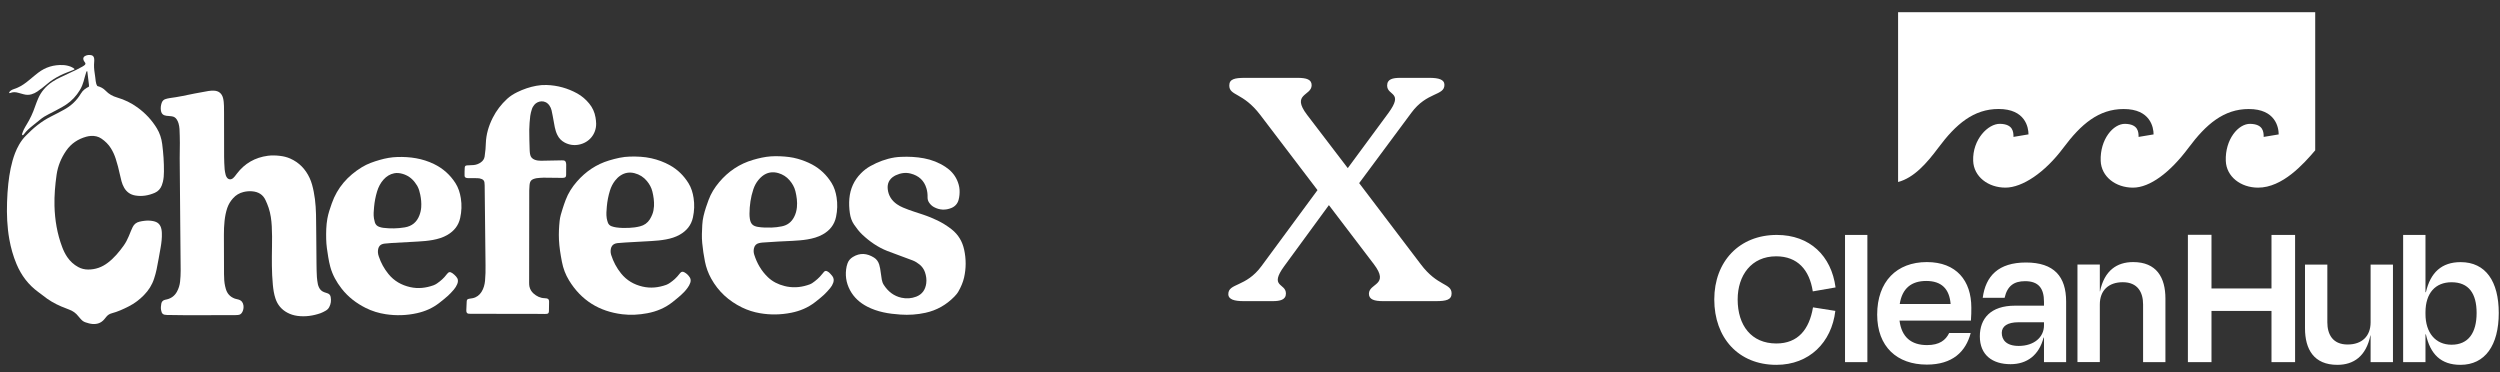
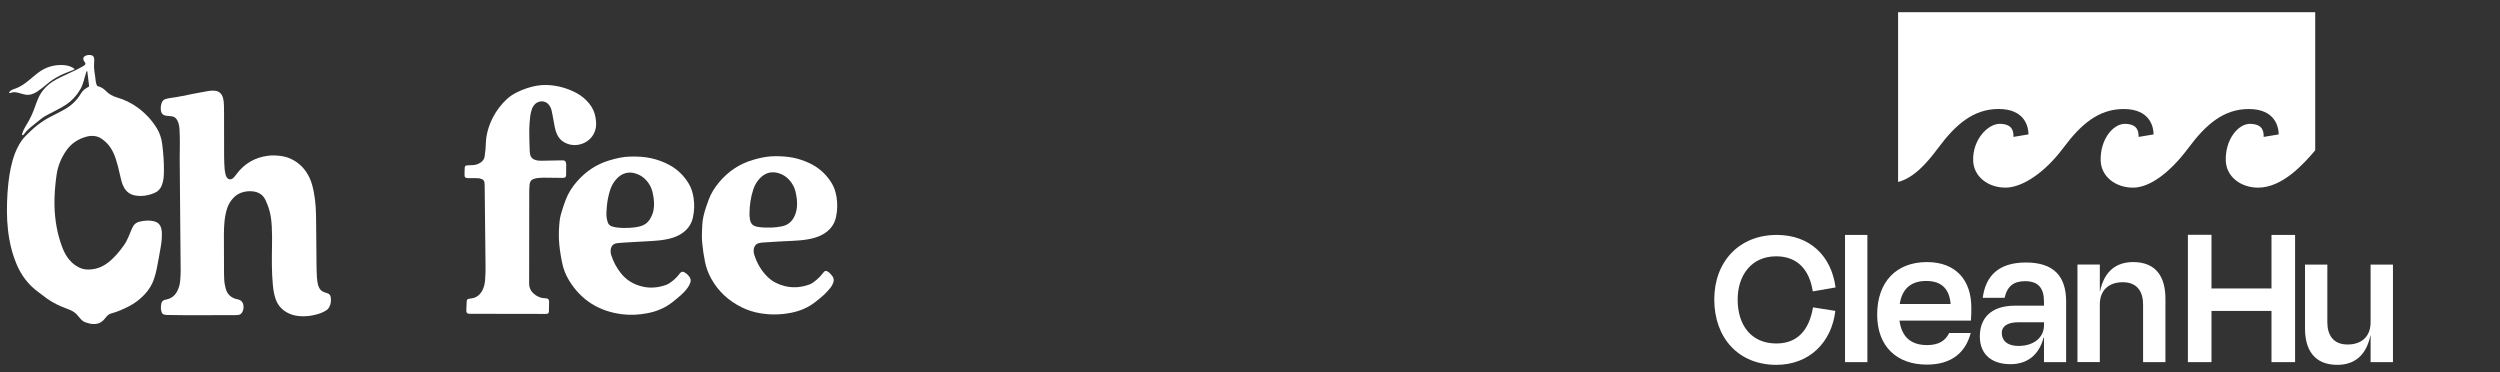
<svg xmlns="http://www.w3.org/2000/svg" fill="none" viewBox="0 0 141 21" height="21" width="141">
  <rect x="0" y="0" width="141" height="21" fill="#333333" stroke="none" />
  <path fill="white" d="M5.489 4.852C5.676 4.9 5.83 4.983 5.956 5.115C6.136 5.306 6.356 5.428 6.609 5.5C7.024 5.62 7.408 5.809 7.757 6.062C8.196 6.381 8.562 6.77 8.845 7.235C9.011 7.508 9.108 7.807 9.148 8.122C9.214 8.641 9.252 9.161 9.246 9.683C9.245 9.876 9.232 10.067 9.187 10.255C9.171 10.322 9.151 10.388 9.126 10.452C9.052 10.645 8.923 10.79 8.734 10.873C8.379 11.027 8.01 11.092 7.624 11.025C7.35 10.977 7.144 10.83 7.004 10.591C6.937 10.475 6.888 10.351 6.853 10.223C6.818 10.095 6.787 9.966 6.76 9.836C6.697 9.537 6.619 9.242 6.526 8.952C6.459 8.745 6.371 8.548 6.255 8.363C6.118 8.142 5.936 7.965 5.722 7.818C5.543 7.696 5.344 7.654 5.133 7.666C5.045 7.671 4.956 7.686 4.871 7.709C4.4 7.84 4.011 8.094 3.732 8.501C3.449 8.913 3.261 9.366 3.191 9.861C3.109 10.441 3.058 11.025 3.073 11.612C3.094 12.411 3.225 13.188 3.508 13.937C3.583 14.136 3.675 14.326 3.795 14.502C3.957 14.737 4.16 14.926 4.413 15.062C4.586 15.156 4.769 15.2 4.965 15.202C5.384 15.204 5.753 15.071 6.087 14.815C6.443 14.541 6.725 14.203 6.983 13.841C7.097 13.68 7.186 13.504 7.263 13.322C7.306 13.223 7.344 13.121 7.386 13.022C7.417 12.949 7.449 12.878 7.483 12.807C7.561 12.646 7.69 12.545 7.862 12.504C7.958 12.481 8.055 12.463 8.153 12.453C8.315 12.435 8.477 12.437 8.638 12.47C8.907 12.523 9.051 12.664 9.106 12.934C9.12 13.001 9.125 13.071 9.128 13.139C9.14 13.411 9.108 13.681 9.062 13.947C8.99 14.364 8.915 14.78 8.832 15.195C8.798 15.368 8.747 15.539 8.693 15.708C8.58 16.066 8.382 16.375 8.12 16.643C7.867 16.903 7.58 17.118 7.257 17.282C6.95 17.439 6.636 17.581 6.301 17.67C6.173 17.704 6.068 17.773 5.987 17.878C5.95 17.924 5.913 17.97 5.875 18.015C5.7 18.219 5.475 18.293 5.214 18.272C5.081 18.261 4.953 18.224 4.827 18.181C4.736 18.151 4.657 18.102 4.592 18.033C4.531 17.969 4.47 17.904 4.416 17.834C4.279 17.657 4.107 17.535 3.896 17.459C3.748 17.406 3.602 17.347 3.457 17.285C3.084 17.126 2.735 16.925 2.421 16.667C2.337 16.599 2.249 16.535 2.161 16.472C1.601 16.064 1.201 15.533 0.933 14.896C0.743 14.445 0.612 13.977 0.526 13.496C0.402 12.8 0.375 12.098 0.398 11.393C0.41 11.048 0.43 10.704 0.468 10.362C0.535 9.774 0.636 9.193 0.849 8.637C0.913 8.471 0.989 8.312 1.077 8.158C1.183 7.973 1.308 7.805 1.459 7.653C1.66 7.45 1.866 7.252 2.09 7.075C2.342 6.875 2.61 6.703 2.898 6.56C3.136 6.442 3.371 6.317 3.604 6.19C4.006 5.972 4.331 5.67 4.564 5.274C4.668 5.098 4.823 4.98 5.013 4.89C5.015 4.862 5.022 4.828 5.018 4.795C4.988 4.536 4.956 4.278 4.924 4.021C4.886 4.014 4.874 4.035 4.866 4.06C4.837 4.154 4.806 4.247 4.782 4.342C4.742 4.504 4.698 4.665 4.635 4.821C4.563 5.001 4.46 5.161 4.345 5.316C4.114 5.626 3.823 5.864 3.487 6.049C3.242 6.185 2.993 6.315 2.743 6.442C2.571 6.528 2.407 6.625 2.259 6.75C2.131 6.858 1.999 6.962 1.868 7.066C1.675 7.219 1.488 7.378 1.342 7.58C1.322 7.607 1.3 7.638 1.249 7.617C1.248 7.597 1.24 7.572 1.247 7.551C1.276 7.468 1.304 7.383 1.343 7.305C1.391 7.208 1.447 7.115 1.503 7.022C1.698 6.707 1.853 6.373 1.972 6.022C2.025 5.869 2.084 5.717 2.147 5.568C2.316 5.172 2.588 4.86 2.943 4.62C3.102 4.512 3.272 4.423 3.447 4.341C3.736 4.206 4.026 4.072 4.315 3.933C4.426 3.88 4.533 3.819 4.641 3.76C4.671 3.743 4.699 3.724 4.729 3.705C4.825 3.644 4.852 3.589 4.77 3.491C4.745 3.461 4.727 3.425 4.712 3.389C4.676 3.296 4.704 3.209 4.792 3.161C4.909 3.097 5.037 3.084 5.164 3.116C5.254 3.139 5.299 3.213 5.31 3.302C5.317 3.361 5.319 3.421 5.313 3.479C5.291 3.701 5.306 3.921 5.342 4.14C5.367 4.286 5.379 4.433 5.399 4.58C5.412 4.672 5.432 4.763 5.489 4.852L5.489 4.852Z" />
  <path fill="white" d="M13.24 16.841C13.323 16.861 13.396 16.876 13.465 16.899C13.628 16.952 13.712 17.071 13.732 17.237C13.746 17.362 13.727 17.483 13.668 17.596C13.617 17.693 13.541 17.758 13.426 17.764C13.367 17.768 13.308 17.774 13.249 17.774C12.314 17.776 11.378 17.777 10.442 17.777C10.097 17.776 9.753 17.77 9.408 17.764C9.193 17.76 9.119 17.693 9.084 17.482C9.065 17.363 9.075 17.246 9.097 17.129C9.118 17.011 9.189 16.937 9.307 16.908C9.345 16.899 9.384 16.892 9.422 16.883C9.669 16.82 9.855 16.678 9.978 16.454C10.076 16.275 10.137 16.082 10.157 15.88C10.178 15.675 10.191 15.468 10.19 15.261C10.185 14.346 10.174 13.43 10.165 12.515C10.155 11.318 10.144 10.122 10.135 8.926C10.133 8.636 10.145 8.345 10.144 8.055C10.142 7.794 10.137 7.533 10.124 7.273C10.119 7.166 10.096 7.058 10.068 6.954C10.047 6.879 10.012 6.807 9.971 6.741C9.905 6.635 9.806 6.573 9.681 6.559C9.617 6.552 9.553 6.545 9.49 6.539C9.455 6.535 9.421 6.535 9.387 6.531C9.2 6.506 9.105 6.417 9.075 6.23C9.052 6.082 9.072 5.936 9.122 5.794C9.16 5.691 9.231 5.618 9.337 5.587C9.417 5.563 9.498 5.541 9.581 5.531C10.05 5.472 10.511 5.369 10.974 5.275C11.235 5.223 11.496 5.175 11.758 5.132C11.86 5.115 11.964 5.111 12.067 5.114C12.332 5.123 12.509 5.267 12.578 5.524C12.618 5.673 12.626 5.826 12.632 5.978C12.636 6.111 12.635 6.244 12.636 6.377C12.637 7.204 12.636 8.031 12.64 8.858C12.641 9.089 12.654 9.32 12.67 9.551C12.678 9.653 12.703 9.754 12.726 9.855C12.735 9.898 12.754 9.939 12.775 9.977C12.861 10.13 13.01 10.158 13.147 10.047C13.181 10.019 13.211 9.985 13.239 9.951C13.28 9.902 13.317 9.85 13.356 9.799C13.797 9.215 14.385 8.881 15.108 8.785C15.333 8.755 15.56 8.764 15.786 8.79C15.989 8.814 16.183 8.86 16.369 8.942C16.874 9.166 17.229 9.54 17.461 10.035C17.577 10.282 17.641 10.545 17.694 10.81C17.807 11.373 17.828 11.943 17.829 12.515C17.83 12.771 17.834 13.027 17.837 13.283C17.841 13.824 17.845 14.366 17.851 14.907C17.854 15.148 17.859 15.39 17.873 15.63C17.881 15.767 17.906 15.903 17.93 16.039C17.941 16.096 17.965 16.151 17.989 16.205C18.05 16.343 18.155 16.435 18.297 16.484C18.353 16.504 18.409 16.522 18.465 16.54C18.569 16.573 18.631 16.643 18.65 16.749C18.687 16.949 18.664 17.142 18.568 17.322C18.524 17.407 18.456 17.473 18.374 17.52C18.28 17.573 18.184 17.627 18.083 17.663C17.659 17.811 17.224 17.875 16.775 17.816C16.574 17.789 16.381 17.73 16.202 17.633C15.875 17.456 15.653 17.191 15.536 16.838C15.451 16.584 15.413 16.322 15.388 16.057C15.32 15.34 15.329 14.621 15.341 13.902C15.348 13.523 15.348 13.144 15.328 12.766C15.309 12.411 15.263 12.059 15.151 11.721C15.104 11.576 15.042 11.436 14.98 11.297C14.834 10.972 14.57 10.819 14.225 10.79C14.062 10.776 13.9 10.789 13.741 10.827C13.504 10.884 13.303 11.002 13.142 11.184C13 11.344 12.889 11.522 12.819 11.726C12.738 11.965 12.692 12.21 12.665 12.46C12.636 12.721 12.628 12.981 12.628 13.242C12.631 13.985 12.632 14.728 12.635 15.472C12.636 15.698 12.647 15.924 12.698 16.146C12.709 16.194 12.721 16.242 12.735 16.289C12.809 16.553 12.97 16.739 13.24 16.84L13.24 16.841Z" />
  <path fill="white" d="M30.402 17.704C29.121 17.702 27.856 17.7 26.59 17.698C26.541 17.698 26.491 17.699 26.442 17.695C26.352 17.686 26.312 17.644 26.302 17.553C26.299 17.529 26.3 17.504 26.301 17.48C26.308 17.322 26.314 17.165 26.322 17.007C26.327 16.902 26.357 16.869 26.461 16.85C26.528 16.838 26.597 16.832 26.664 16.817C26.883 16.769 27.046 16.642 27.163 16.453C27.279 16.265 27.334 16.057 27.356 15.839C27.384 15.545 27.388 15.25 27.384 14.954C27.366 13.453 27.352 11.952 27.335 10.451C27.334 10.397 27.33 10.342 27.323 10.289C27.311 10.198 27.259 10.137 27.176 10.101C27.093 10.065 27.007 10.049 26.917 10.049C26.759 10.048 26.602 10.049 26.444 10.047C26.4 10.046 26.355 10.046 26.312 10.036C26.238 10.019 26.201 9.978 26.201 9.901C26.2 9.753 26.202 9.605 26.211 9.458C26.216 9.363 26.252 9.334 26.354 9.327C26.472 9.32 26.591 9.319 26.708 9.309C26.858 9.296 26.995 9.246 27.119 9.158C27.233 9.077 27.31 8.971 27.332 8.834C27.354 8.693 27.37 8.551 27.383 8.409C27.394 8.301 27.397 8.193 27.401 8.085C27.418 7.573 27.563 7.095 27.791 6.643C27.994 6.239 28.267 5.885 28.599 5.578C28.77 5.42 28.967 5.298 29.176 5.196C29.518 5.029 29.876 4.906 30.251 4.838C30.44 4.803 30.631 4.787 30.824 4.794C31.441 4.813 32.018 4.974 32.558 5.271C32.819 5.416 33.041 5.609 33.231 5.84C33.42 6.069 33.538 6.331 33.587 6.623C33.606 6.739 33.622 6.858 33.623 6.975C33.629 7.564 33.226 8.046 32.647 8.158C32.365 8.213 32.1 8.172 31.846 8.039C31.661 7.941 31.525 7.798 31.434 7.61C31.366 7.472 31.321 7.326 31.29 7.177C31.247 6.96 31.211 6.741 31.17 6.524C31.151 6.422 31.132 6.321 31.108 6.22C31.085 6.124 31.044 6.034 30.988 5.952C30.748 5.604 30.327 5.683 30.137 5.91C30.073 5.987 30.023 6.072 29.995 6.167C29.958 6.289 29.92 6.413 29.906 6.539C29.878 6.798 29.852 7.059 29.85 7.319C29.847 7.707 29.863 8.096 29.874 8.485C29.875 8.554 29.887 8.622 29.896 8.69C29.919 8.853 30.015 8.957 30.165 9.012C30.277 9.054 30.395 9.066 30.514 9.066C30.706 9.065 30.898 9.059 31.09 9.055C31.287 9.051 31.484 9.047 31.681 9.044C31.71 9.043 31.74 9.043 31.769 9.046C31.846 9.051 31.899 9.089 31.917 9.166C31.926 9.205 31.934 9.244 31.934 9.283C31.934 9.475 31.932 9.667 31.93 9.858C31.93 9.873 31.928 9.888 31.926 9.903C31.913 9.985 31.89 10.01 31.803 10.025C31.77 10.031 31.735 10.034 31.701 10.034C31.632 10.034 31.563 10.031 31.494 10.03C31.213 10.026 30.933 10.019 30.652 10.021C30.524 10.021 30.397 10.038 30.269 10.049C30.245 10.051 30.221 10.058 30.197 10.064C29.964 10.121 29.886 10.21 29.865 10.451C29.856 10.549 29.849 10.648 29.849 10.746C29.846 12.483 29.844 14.221 29.843 15.959C29.843 16.027 29.847 16.097 29.861 16.163C29.895 16.317 29.973 16.448 30.09 16.552C30.268 16.71 30.471 16.811 30.715 16.818C30.754 16.82 30.794 16.822 30.832 16.83C30.923 16.85 30.958 16.89 30.966 16.98C30.968 17 30.969 17.02 30.968 17.04C30.966 17.202 30.963 17.364 30.96 17.527C30.96 17.546 30.959 17.566 30.956 17.585C30.945 17.659 30.916 17.69 30.844 17.701C30.8 17.707 30.756 17.708 30.712 17.708C30.613 17.707 30.515 17.705 30.401 17.704L30.402 17.704Z" />
  <path fill="white" d="M44.388 16.163C44.839 16.247 45.263 16.189 45.677 16.036C45.718 16.021 45.759 16.001 45.796 15.977C46.008 15.832 46.204 15.668 46.363 15.464C46.399 15.417 46.436 15.371 46.477 15.329C46.527 15.277 46.588 15.265 46.652 15.3C46.691 15.321 46.732 15.342 46.763 15.372C46.826 15.434 46.889 15.498 46.942 15.568C47.028 15.682 47.042 15.811 46.995 15.946C46.955 16.059 46.897 16.162 46.82 16.252C46.708 16.382 46.595 16.514 46.468 16.63C46.309 16.776 46.139 16.91 45.968 17.044C45.572 17.352 45.121 17.54 44.631 17.638C44.046 17.755 43.458 17.767 42.869 17.666C42.514 17.606 42.17 17.497 41.846 17.339C41.1 16.974 40.512 16.438 40.109 15.708C39.944 15.409 39.827 15.091 39.76 14.755C39.69 14.408 39.639 14.057 39.605 13.705C39.571 13.366 39.591 13.027 39.608 12.687C39.624 12.344 39.713 12.017 39.817 11.694C39.862 11.553 39.912 11.414 39.964 11.276C40.1 10.907 40.307 10.578 40.558 10.279C41.072 9.668 41.706 9.239 42.477 9.015C42.805 8.92 43.135 8.843 43.475 8.819C43.656 8.805 43.839 8.806 44.021 8.815C44.346 8.83 44.668 8.864 44.983 8.953C45.268 9.034 45.543 9.139 45.804 9.278C46.262 9.524 46.623 9.872 46.897 10.312C47.053 10.562 47.137 10.838 47.183 11.128C47.242 11.496 47.23 11.862 47.154 12.228C47.06 12.678 46.799 12.999 46.406 13.22C46.132 13.374 45.833 13.454 45.525 13.505C45.253 13.55 44.978 13.568 44.703 13.584C44.432 13.6 44.162 13.608 43.891 13.623C43.596 13.639 43.301 13.659 43.007 13.68C42.939 13.684 42.87 13.697 42.803 13.713C42.648 13.749 42.558 13.851 42.523 14.004C42.496 14.121 42.501 14.239 42.536 14.354C42.69 14.847 42.941 15.282 43.316 15.64C43.579 15.89 43.896 16.043 44.246 16.131C44.289 16.142 44.332 16.151 44.388 16.163ZM43.51 12.835C43.708 12.83 43.903 12.805 44.096 12.766C44.413 12.703 44.64 12.524 44.787 12.24C44.877 12.068 44.926 11.883 44.946 11.69C44.976 11.383 44.934 11.082 44.861 10.784C44.803 10.549 44.685 10.347 44.529 10.165C44.361 9.969 44.15 9.837 43.904 9.764C43.57 9.666 43.26 9.719 42.986 9.938C42.909 9.999 42.84 10.072 42.778 10.147C42.647 10.303 42.554 10.481 42.489 10.675C42.339 11.123 42.275 11.584 42.271 12.054C42.27 12.152 42.277 12.252 42.293 12.349C42.34 12.63 42.463 12.75 42.745 12.797C42.989 12.839 43.235 12.839 43.51 12.835V12.835Z" />
-   <path fill="white" d="M19.266 16.277C18.975 15.904 18.754 15.505 18.631 15.058C18.58 14.873 18.543 14.685 18.512 14.496C18.456 14.161 18.404 13.825 18.397 13.485C18.389 13.101 18.395 12.716 18.462 12.337C18.514 12.041 18.613 11.757 18.712 11.474C19.024 10.58 19.614 9.917 20.413 9.428C20.726 9.236 21.071 9.119 21.421 9.018C21.744 8.924 22.073 8.865 22.409 8.855C23.127 8.833 23.822 8.933 24.476 9.251C24.981 9.496 25.383 9.853 25.686 10.325C25.853 10.586 25.943 10.875 25.991 11.18C26.051 11.554 26.035 11.924 25.954 12.294C25.861 12.721 25.61 13.028 25.242 13.245C24.985 13.397 24.701 13.48 24.409 13.534C24.133 13.584 23.854 13.608 23.573 13.623C23.081 13.649 22.59 13.676 22.098 13.704C21.961 13.712 21.824 13.723 21.687 13.74C21.45 13.769 21.311 13.898 21.314 14.216C21.315 14.298 21.337 14.383 21.363 14.461C21.484 14.824 21.665 15.155 21.907 15.452C22.227 15.847 22.641 16.082 23.133 16.193C23.584 16.295 24.023 16.243 24.453 16.089C24.522 16.064 24.587 16.027 24.648 15.986C24.852 15.846 25.036 15.684 25.185 15.484C25.191 15.476 25.197 15.469 25.203 15.461C25.309 15.324 25.385 15.316 25.529 15.417C25.601 15.468 25.664 15.531 25.724 15.596C25.84 15.722 25.856 15.866 25.789 16.021C25.74 16.135 25.677 16.241 25.596 16.334C25.492 16.451 25.387 16.571 25.271 16.676C25.114 16.817 24.948 16.949 24.781 17.08C24.407 17.375 23.981 17.56 23.519 17.663C22.936 17.793 22.348 17.81 21.758 17.722C21.361 17.663 20.98 17.546 20.622 17.366C20.096 17.102 19.637 16.752 19.266 16.277L19.266 16.277ZM23.537 10.49C23.493 10.425 23.452 10.357 23.405 10.294C23.223 10.049 22.985 9.883 22.69 9.801C22.542 9.76 22.392 9.743 22.238 9.772C21.996 9.819 21.8 9.943 21.637 10.123C21.462 10.316 21.346 10.542 21.27 10.79C21.18 11.082 21.124 11.382 21.097 11.686C21.078 11.896 21.057 12.108 21.091 12.319C21.103 12.396 21.121 12.473 21.144 12.548C21.184 12.673 21.272 12.757 21.396 12.797C21.466 12.82 21.538 12.84 21.611 12.849C22.018 12.899 22.425 12.892 22.831 12.824C23.239 12.755 23.508 12.527 23.654 12.147C23.711 11.999 23.746 11.846 23.757 11.688C23.773 11.45 23.751 11.216 23.703 10.983C23.67 10.819 23.627 10.658 23.537 10.49V10.49Z" />
  <path fill="white" d="M34.469 14.374C34.593 14.765 34.778 15.11 35.027 15.42C35.342 15.812 35.75 16.049 36.236 16.163C36.693 16.271 37.136 16.221 37.572 16.067C37.645 16.041 37.715 16 37.779 15.957C37.984 15.817 38.166 15.653 38.316 15.454C38.33 15.434 38.346 15.415 38.363 15.397C38.44 15.316 38.499 15.305 38.6 15.358C38.728 15.427 38.83 15.526 38.907 15.65C38.965 15.744 38.965 15.846 38.932 15.949C38.898 16.053 38.842 16.146 38.779 16.234C38.67 16.387 38.541 16.523 38.401 16.648C38.254 16.778 38.1 16.902 37.947 17.025C37.523 17.365 37.036 17.568 36.505 17.667C36.038 17.754 35.566 17.782 35.093 17.724C33.79 17.563 32.78 16.938 32.093 15.812C31.896 15.491 31.764 15.142 31.693 14.77C31.613 14.355 31.544 13.937 31.525 13.513C31.509 13.159 31.527 12.804 31.564 12.452C31.588 12.226 31.657 12.009 31.725 11.793C31.779 11.619 31.839 11.447 31.903 11.277C32.048 10.89 32.27 10.547 32.54 10.238C33.034 9.673 33.633 9.266 34.356 9.049C34.74 8.934 35.126 8.84 35.528 8.831C35.933 8.822 36.336 8.837 36.733 8.926C37.105 9.009 37.459 9.14 37.792 9.326C38.227 9.57 38.569 9.91 38.831 10.332C38.99 10.588 39.073 10.87 39.118 11.164C39.176 11.533 39.16 11.899 39.081 12.264C38.984 12.709 38.72 13.021 38.333 13.24C38.095 13.374 37.836 13.452 37.568 13.502C37.292 13.554 37.013 13.58 36.732 13.595C36.25 13.62 35.769 13.648 35.287 13.676C35.135 13.685 34.983 13.694 34.831 13.711C34.541 13.742 34.428 13.924 34.44 14.217C34.443 14.266 34.456 14.314 34.469 14.374L34.469 14.374ZM36.886 11.625C36.899 11.348 36.861 11.076 36.795 10.807C36.741 10.582 36.632 10.387 36.486 10.21C36.302 9.987 36.068 9.84 35.788 9.768C35.507 9.696 35.242 9.736 34.998 9.897C34.877 9.976 34.776 10.075 34.688 10.189C34.557 10.358 34.464 10.547 34.401 10.75C34.309 11.047 34.25 11.351 34.224 11.66C34.205 11.876 34.185 12.092 34.219 12.308C34.233 12.389 34.255 12.471 34.282 12.549C34.317 12.652 34.392 12.725 34.494 12.761C34.577 12.79 34.663 12.812 34.75 12.825C34.994 12.861 35.241 12.862 35.486 12.852C35.693 12.844 35.898 12.816 36.099 12.765C36.333 12.707 36.519 12.575 36.649 12.373C36.706 12.283 36.753 12.183 36.793 12.084C36.847 11.946 36.874 11.8 36.886 11.624V11.625Z" />
-   <path fill="white" d="M53.975 10.152C54.056 10.335 54.107 10.514 54.119 10.703C54.13 10.896 54.114 11.087 54.064 11.273C54.004 11.492 53.863 11.646 53.656 11.731C53.322 11.867 52.992 11.851 52.673 11.679C52.568 11.621 52.482 11.541 52.413 11.443C52.345 11.348 52.311 11.245 52.315 11.126C52.32 10.958 52.301 10.792 52.253 10.629C52.121 10.176 51.813 9.906 51.365 9.79C51.072 9.713 50.789 9.761 50.517 9.887C50.49 9.899 50.464 9.914 50.439 9.929C50.154 10.097 50.032 10.348 50.069 10.674C50.11 11.033 50.291 11.312 50.584 11.517C50.692 11.592 50.811 11.656 50.933 11.707C51.137 11.793 51.345 11.87 51.555 11.938C51.868 12.041 52.183 12.138 52.489 12.263C52.759 12.372 53.02 12.498 53.267 12.651C53.409 12.74 53.548 12.835 53.678 12.939C54.051 13.235 54.279 13.622 54.379 14.087C54.492 14.61 54.492 15.133 54.374 15.654C54.311 15.929 54.197 16.185 54.059 16.431C53.997 16.544 53.912 16.641 53.823 16.733C53.37 17.194 52.832 17.503 52.197 17.641C51.731 17.743 51.262 17.775 50.788 17.742C50.458 17.72 50.13 17.684 49.808 17.612C49.494 17.541 49.191 17.44 48.906 17.291C48.495 17.077 48.16 16.778 47.94 16.365C47.714 15.941 47.652 15.491 47.751 15.02C47.763 14.967 47.781 14.915 47.797 14.864C47.851 14.703 47.956 14.584 48.099 14.495C48.506 14.243 48.905 14.285 49.295 14.528C49.443 14.62 49.536 14.758 49.588 14.924C49.634 15.07 49.653 15.221 49.674 15.372C49.692 15.504 49.71 15.635 49.732 15.767C49.75 15.874 49.787 15.976 49.846 16.069C50.086 16.44 50.41 16.698 50.848 16.793C51.128 16.854 51.408 16.834 51.676 16.731C52.018 16.599 52.193 16.333 52.24 15.98C52.268 15.768 52.238 15.558 52.169 15.355C52.108 15.177 52.003 15.032 51.858 14.915C51.742 14.821 51.616 14.743 51.478 14.689C51.263 14.604 51.045 14.527 50.828 14.447C50.565 14.349 50.301 14.256 50.04 14.153C49.511 13.944 49.052 13.624 48.639 13.237C48.459 13.067 48.309 12.871 48.17 12.668C48.036 12.473 47.965 12.255 47.932 12.023C47.892 11.749 47.88 11.472 47.904 11.198C47.953 10.65 48.165 10.172 48.555 9.778C48.715 9.615 48.892 9.477 49.092 9.366C49.522 9.126 49.976 8.957 50.462 8.879C50.578 8.861 50.697 8.852 50.815 8.847C51.249 8.828 51.682 8.848 52.11 8.928C52.545 9.009 52.952 9.168 53.323 9.412C53.603 9.596 53.829 9.833 53.975 10.153V10.152Z" />
  <path fill="white" d="M1.708 4.464C1.861 4.339 2.002 4.216 2.151 4.103C2.566 3.784 3.038 3.645 3.56 3.669C3.708 3.676 3.853 3.708 3.991 3.761C4.037 3.779 4.081 3.802 4.123 3.827C4.152 3.844 4.176 3.868 4.211 3.897C4.185 3.915 4.168 3.933 4.147 3.941C4.029 3.989 3.91 4.036 3.79 4.082C3.509 4.19 3.24 4.323 2.988 4.487C2.881 4.557 2.777 4.633 2.681 4.717C2.5 4.877 2.304 5.018 2.109 5.159C2.008 5.231 1.896 5.282 1.777 5.318C1.627 5.363 1.476 5.357 1.326 5.315C1.226 5.287 1.126 5.261 1.027 5.233C0.876 5.19 0.726 5.182 0.579 5.245C0.566 5.251 0.55 5.249 0.527 5.252C0.524 5.233 0.513 5.209 0.521 5.2C0.551 5.163 0.583 5.123 0.623 5.098C0.677 5.064 0.736 5.038 0.797 5.019C1.049 4.939 1.273 4.807 1.481 4.647C1.555 4.591 1.627 4.53 1.708 4.465V4.464Z" />
-   <path fill="white" d="M79.594 6.37L76.657 10.328L80.126 14.897C81.081 16.174 81.87 15.958 81.87 16.552C81.87 16.912 81.558 16.984 80.989 16.984H77.997C77.519 16.984 77.207 16.894 77.207 16.57C77.207 15.958 78.4 16.102 77.483 14.897L74.95 11.569L72.435 15.005C71.554 16.21 72.526 15.958 72.526 16.552C72.526 16.912 72.196 16.984 71.774 16.984H70.14C69.626 16.984 69.277 16.894 69.277 16.588C69.277 15.958 70.269 16.21 71.15 15.005L74.307 10.723L71.076 6.478C70.103 5.201 69.332 5.417 69.332 4.823C69.332 4.463 69.626 4.391 70.213 4.391H73.187C73.683 4.391 73.977 4.481 73.977 4.805C73.977 5.417 72.802 5.273 73.72 6.478L76.014 9.482L78.309 6.37C79.19 5.165 78.235 5.417 78.235 4.823C78.235 4.463 78.547 4.391 78.97 4.391H80.622C81.136 4.391 81.466 4.481 81.466 4.787C81.466 5.417 80.475 5.165 79.594 6.37Z" />
  <g clip-path="url(#clip0_8191_15783)">
    <path fill="white" d="M100.175 14.456C101.378 14.456 102.054 15.216 102.241 16.434L103.525 16.211C103.291 14.432 102.077 13.25 100.21 13.25C98.097 13.25 96.685 14.748 96.685 16.89C96.685 19.044 98.039 20.577 100.187 20.577C102.043 20.577 103.303 19.313 103.513 17.534L102.253 17.335C102.043 18.588 101.401 19.372 100.186 19.372C98.775 19.372 98.004 18.353 98.004 16.89C98.004 15.533 98.775 14.456 100.175 14.456ZM104.059 13.25H105.32V20.425H104.059V13.25Z" />
    <path fill="white" d="M108.686 19.463C107.787 19.463 107.25 19.007 107.133 18.082H111.16C111.183 17.789 111.183 17.567 111.183 17.345C111.183 15.834 110.343 14.781 108.674 14.781C106.97 14.781 105.873 15.881 105.873 17.743C105.873 19.557 106.993 20.563 108.674 20.563C110.121 20.563 110.868 19.838 111.147 18.785L111.142 18.783H109.932C109.737 19.184 109.389 19.463 108.686 19.463ZM108.639 15.846C109.502 15.846 109.946 16.291 110.015 17.146H107.145C107.284 16.256 107.81 15.846 108.639 15.846ZM114.266 14.805C112.712 14.805 111.989 15.566 111.826 16.795H113.06C113.214 16.121 113.59 15.858 114.218 15.858C114.977 15.858 115.281 16.267 115.281 17.017V17.24H113.647C112.27 17.24 111.663 17.965 111.663 18.972C111.663 20.025 112.375 20.54 113.391 20.54C114.335 20.54 115.001 20.025 115.258 19.042H115.281V20.423H116.53V17.005C116.53 15.6 115.852 14.805 114.266 14.805ZM115.281 18.351C115.281 19.019 114.72 19.51 113.857 19.51C113.145 19.51 112.9 19.159 112.9 18.773C112.9 18.398 113.226 18.176 113.833 18.176H115.281L115.281 18.351Z" clip-rule="evenodd" fill-rule="evenodd" />
    <path fill="white" d="M120.31 14.781C119.387 14.781 118.687 15.261 118.441 16.431H118.43V14.921H117.169V20.422H118.43V17.169C118.43 16.384 118.92 15.917 119.726 15.917C120.578 15.917 120.87 16.502 120.87 17.169V20.423H122.13V16.841C122.13 15.648 121.628 14.781 120.31 14.781Z" />
-     <path fill="white" d="M138.781 14.784C137.708 14.784 137.078 15.369 136.821 16.481H136.797V13.25H135.537V20.425H136.797V18.857H136.821C137.067 19.981 137.672 20.577 138.77 20.577C140.158 20.577 140.93 19.477 140.93 17.651C140.93 15.872 140.194 14.784 138.781 14.784ZM138.268 19.442C137.358 19.442 136.797 18.763 136.797 17.709V17.616C136.797 16.528 137.358 15.919 138.268 15.919C139.237 15.919 139.681 16.551 139.681 17.651C139.681 18.775 139.214 19.442 138.268 19.442Z" clip-rule="evenodd" fill-rule="evenodd" />
    <path fill="white" d="M133.702 18.178C133.702 18.963 133.212 19.43 132.406 19.43C131.554 19.43 131.262 18.846 131.262 18.178V14.924H130.002V18.517C130.002 19.7 130.503 20.577 131.823 20.577C132.745 20.577 133.445 20.098 133.691 18.916H133.702V20.425H134.963V14.924H133.702V18.178ZM128.112 16.27H124.728V13.242H123.397V20.425H124.728V17.535H128.112V20.425H129.443V13.25H128.112V16.27ZM107.052 0.688V10.265C107.949 10.029 108.669 9.207 109.321 8.333C110.313 7 111.314 6.147 112.721 6.147C114.228 6.147 114.407 7.185 114.407 7.579L113.56 7.721C113.56 7.456 113.55 6.999 112.801 6.984C112.131 6.97 111.243 7.862 111.287 9.072C111.319 9.965 112.133 10.582 113.108 10.582C114.058 10.582 115.334 9.733 116.376 8.334C117.369 7.002 118.37 6.148 119.776 6.149C121.284 6.149 121.462 7.187 121.462 7.581L120.616 7.722C120.616 7.457 120.605 7.001 119.857 6.985C119.186 6.971 118.435 7.863 118.479 9.073C118.512 9.966 119.325 10.583 120.3 10.583C121.25 10.583 122.389 9.735 123.432 8.336C124.424 7.003 125.425 6.149 126.832 6.149C128.339 6.15 128.518 7.187 128.518 7.581L127.671 7.722C127.671 7.457 127.661 7.001 126.913 6.985C126.242 6.971 125.491 7.863 125.535 9.073C125.567 9.966 126.381 10.583 127.356 10.583C128.735 10.583 129.924 9.245 130.578 8.479V0.688H107.052Z" />
  </g>
  <defs>
    <clipPath id="clip0_8191_15783">
      <rect transform="translate(96.685 0.688)" fill="white" height="20" width="44.242" />
    </clipPath>
  </defs>
</svg>